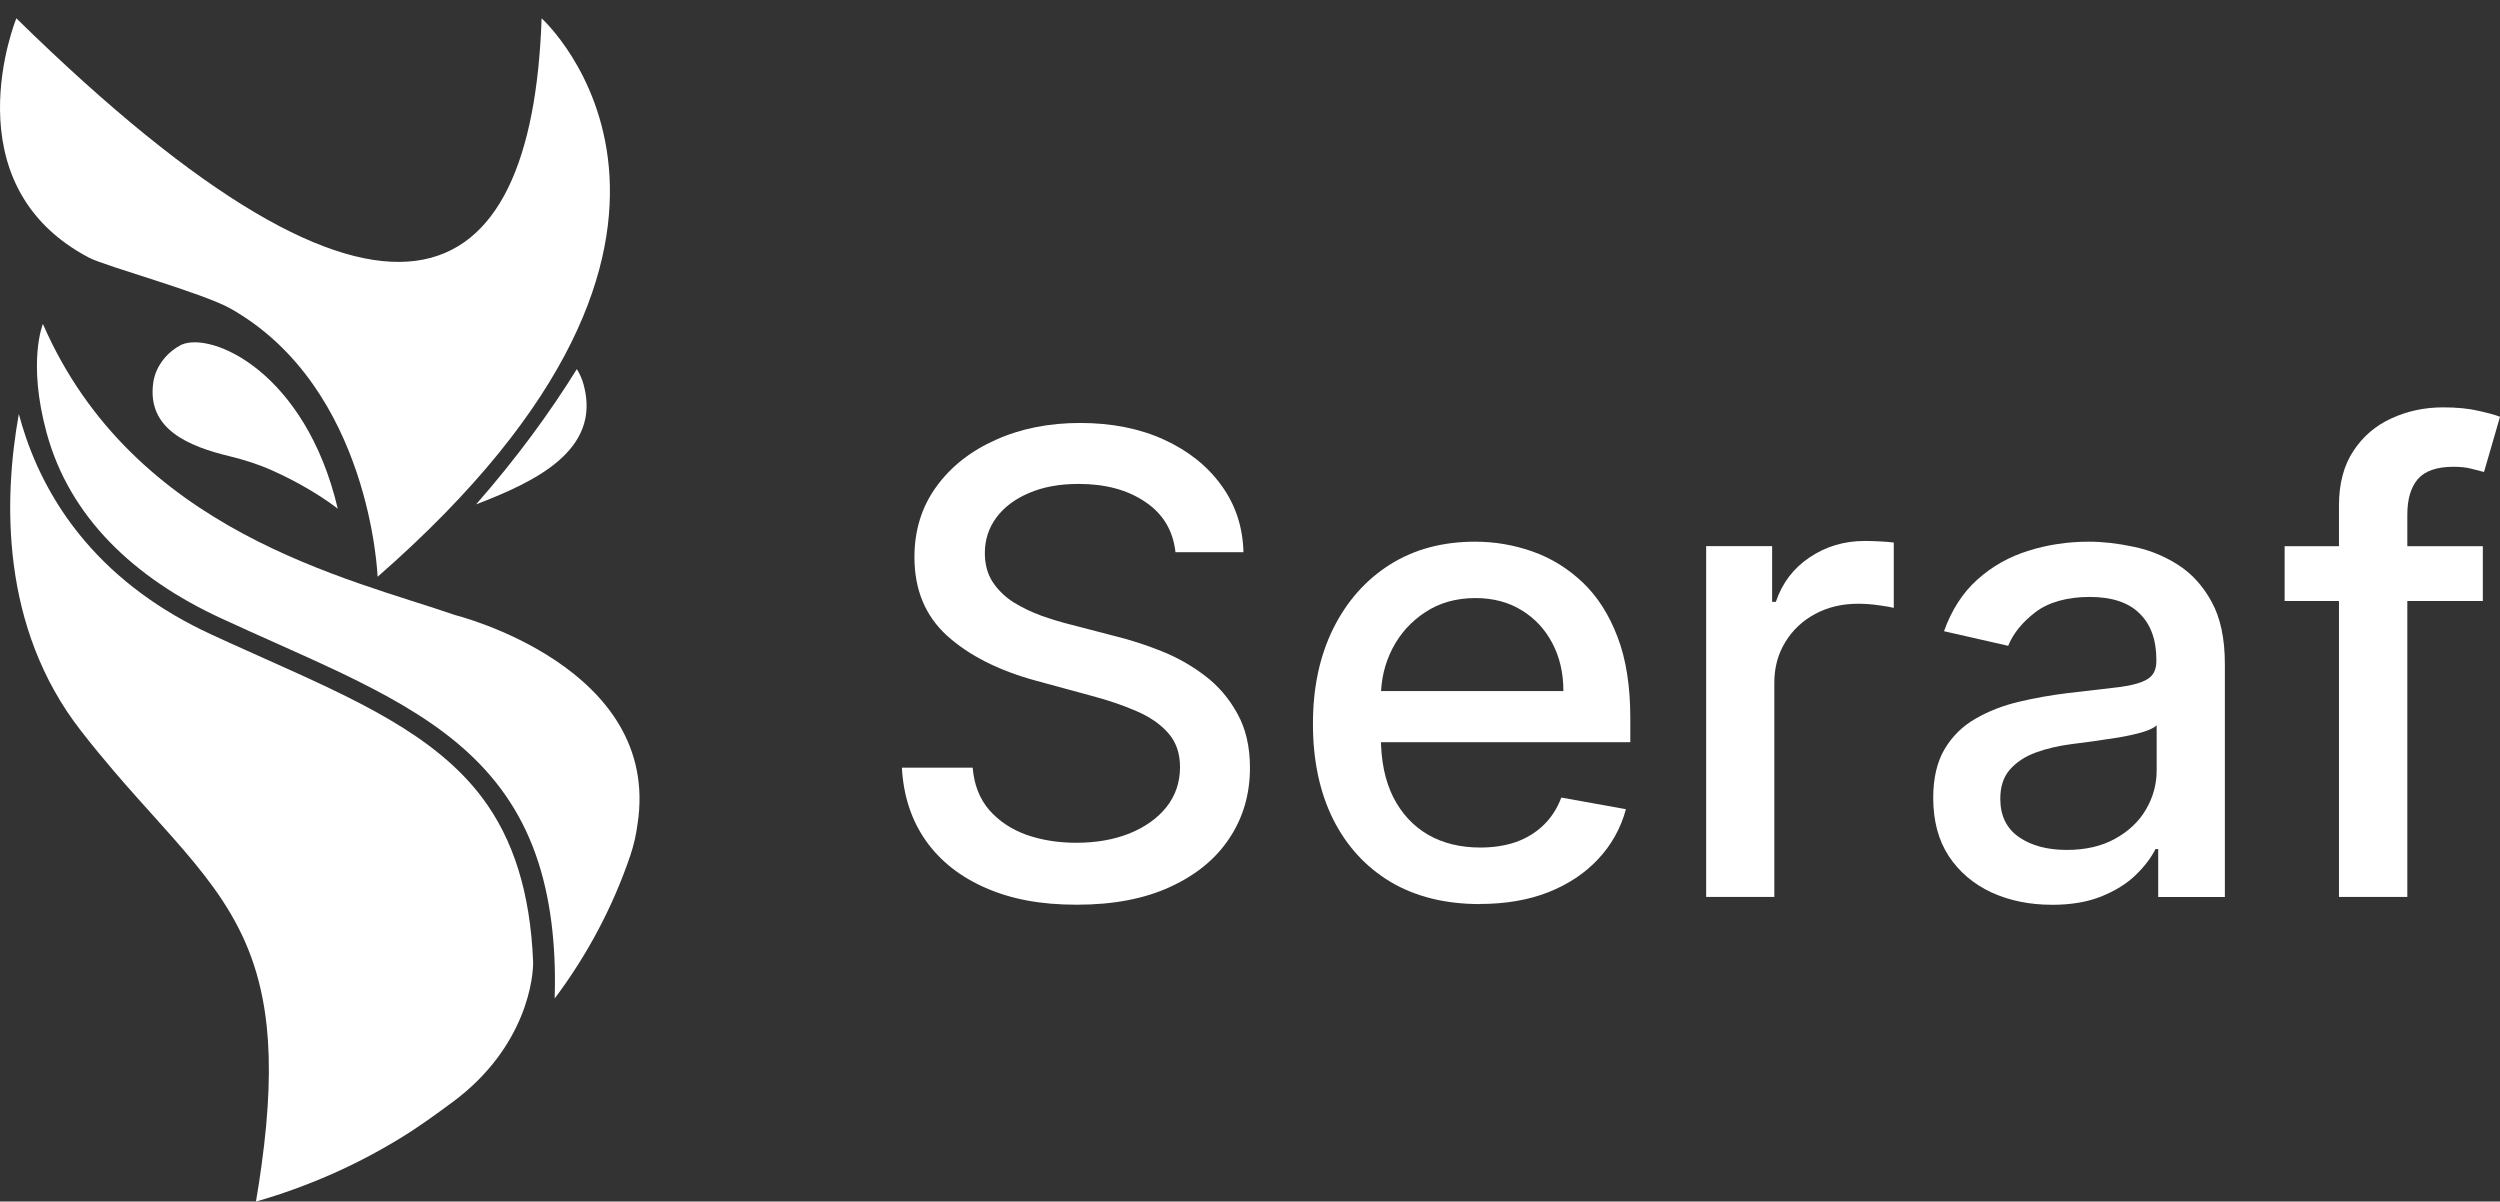
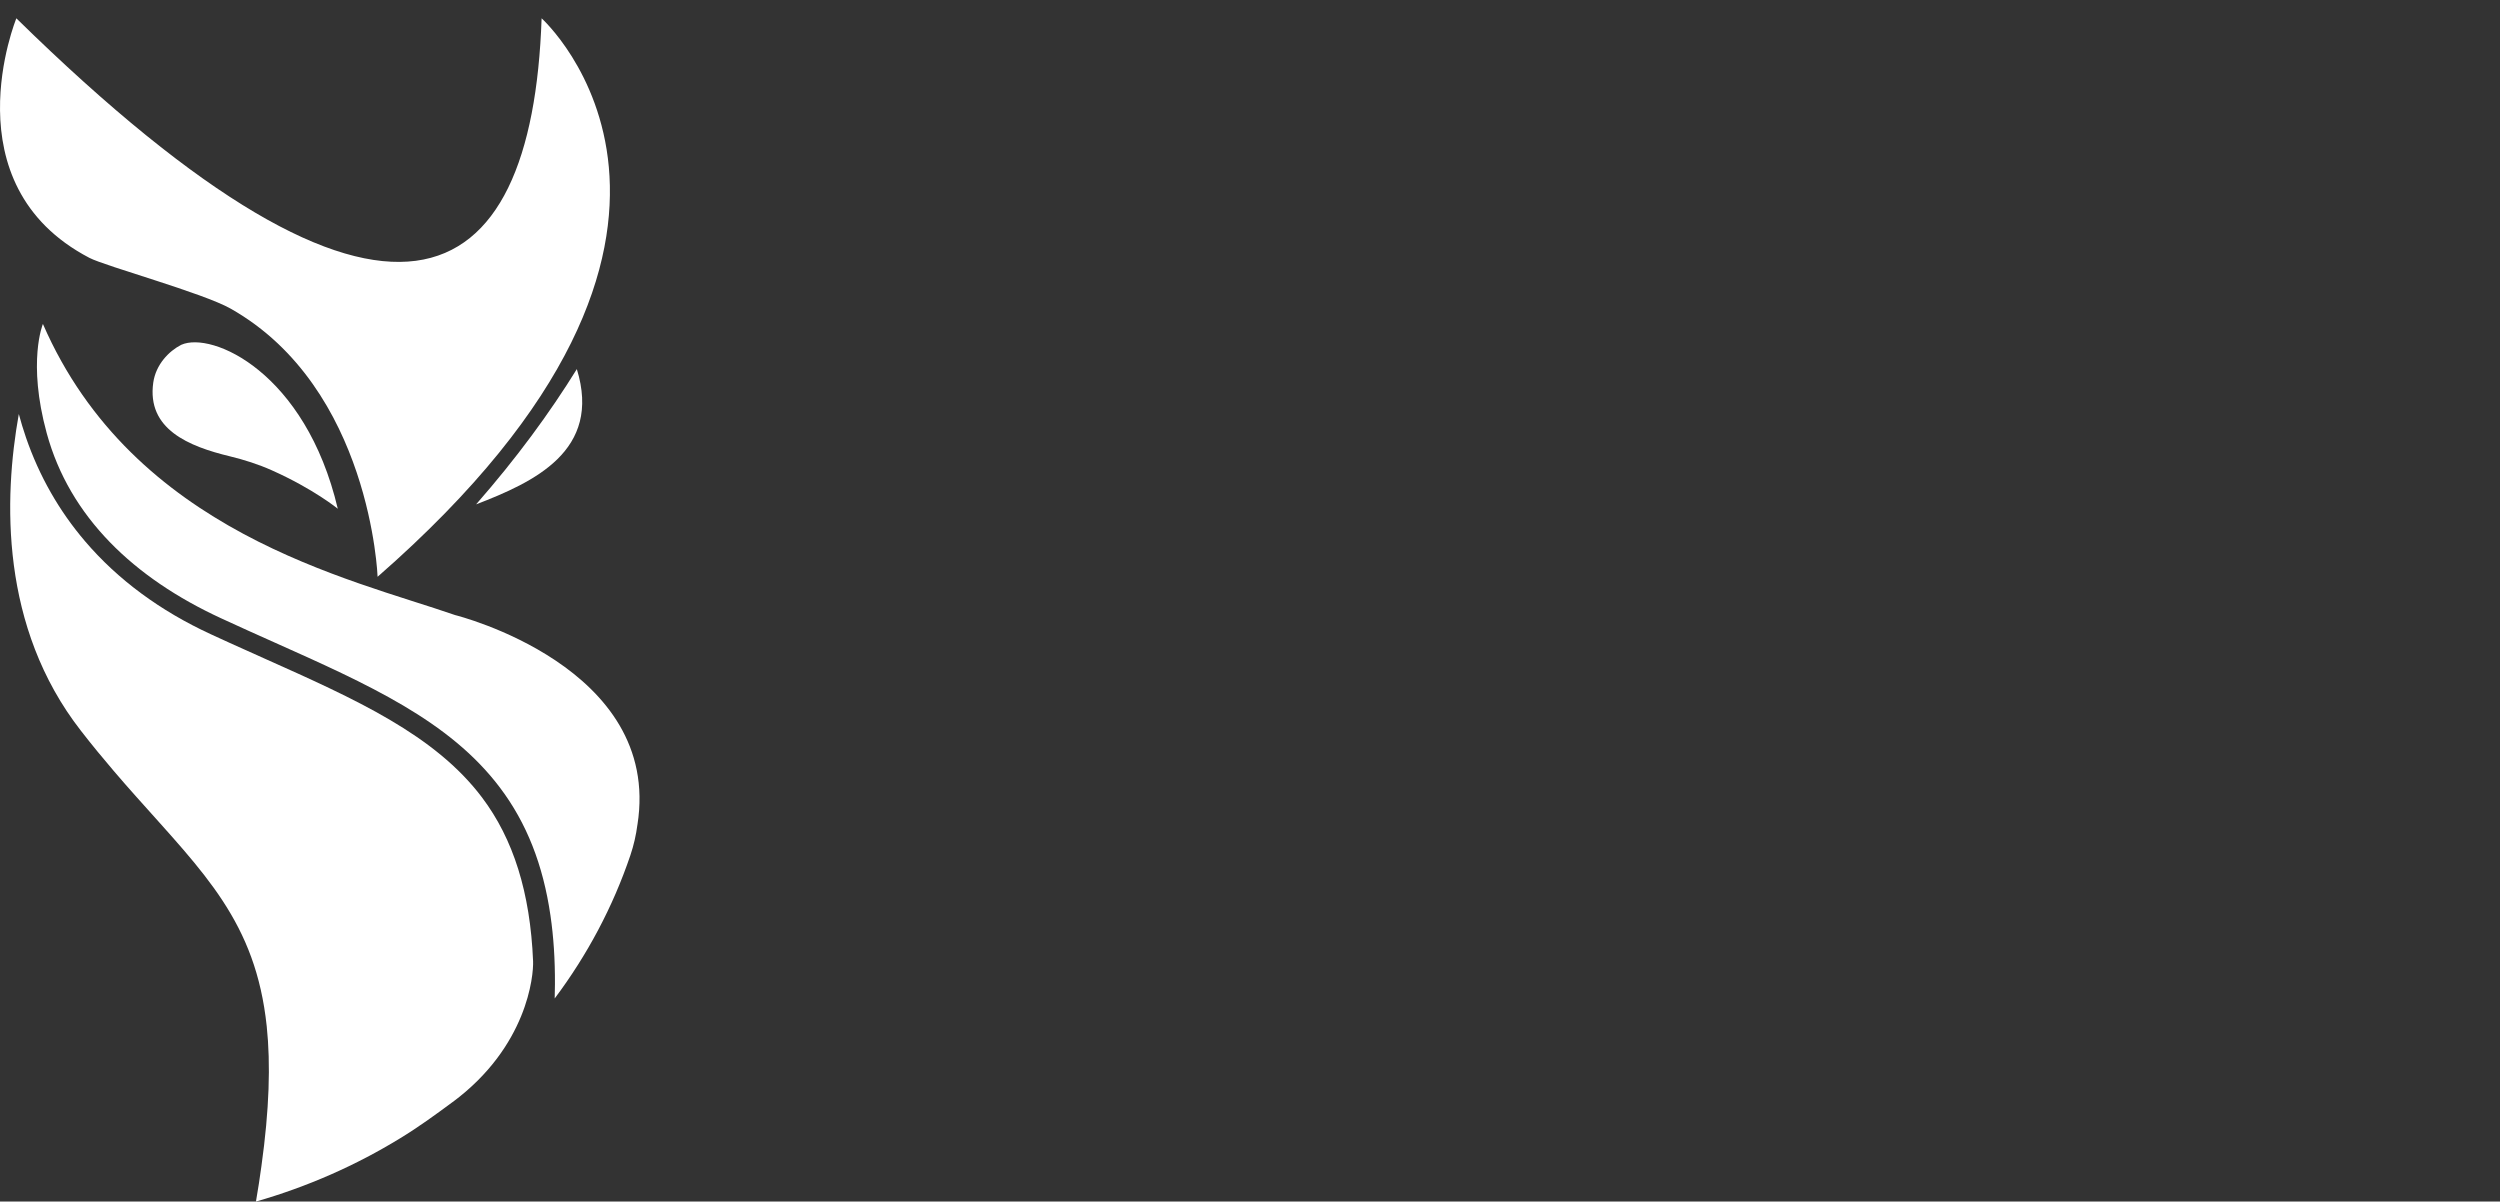
<svg xmlns="http://www.w3.org/2000/svg" width="129" height="62" viewBox="0 0 129 62" fill="none">
  <rect x="0" y="0" width="129" height="62" fill="#333333" stroke="none" />
-   <path d="M120.691 46.283V26.088C120.691 24.958 120.939 24.017 121.434 23.271C121.929 22.517 122.585 21.956 123.403 21.587C124.22 21.21 125.107 21.02 126.066 21.02C126.773 21.02 127.378 21.079 127.881 21.197C128.383 21.308 128.757 21.41 129.001 21.505L128.175 24.355C128.011 24.309 127.799 24.253 127.54 24.191C127.281 24.119 126.966 24.086 126.596 24.086C125.74 24.086 125.128 24.299 124.759 24.722C124.397 25.145 124.218 25.76 124.218 26.56V46.283H120.696H120.691ZM128.114 28.185V31.012H117.887V28.185H128.114Z" fill="white" />
-   <path d="M106.639 43.856C107.613 43.856 108.446 43.664 109.138 43.279C109.838 42.895 110.369 42.392 110.73 41.772C111.099 41.144 111.284 40.472 111.284 39.757V37.425C111.158 37.55 110.915 37.668 110.553 37.779C110.2 37.881 109.795 37.971 109.341 38.05C108.885 38.122 108.441 38.189 108.011 38.25C107.577 38.304 107.216 38.353 106.926 38.391C106.242 38.478 105.619 38.622 105.053 38.827C104.494 39.032 104.048 39.327 103.709 39.711C103.379 40.088 103.215 40.59 103.215 41.218C103.215 42.09 103.538 42.751 104.181 43.197C104.824 43.638 105.647 43.856 106.644 43.856H106.639ZM105.873 46.686C104.727 46.686 103.689 46.473 102.761 46.05C101.833 45.617 101.1 44.994 100.557 44.176C100.024 43.359 99.754 42.359 99.754 41.172C99.754 40.152 99.952 39.311 100.344 38.65C100.736 37.991 101.267 37.468 101.936 37.084C102.602 36.699 103.351 36.407 104.173 36.212C104.996 36.018 105.84 35.866 106.696 35.764C107.78 35.638 108.659 35.536 109.336 35.456C110.012 35.369 110.502 35.233 110.81 35.044C111.117 34.854 111.268 34.549 111.268 34.123V34.041C111.268 33.014 110.979 32.214 110.397 31.65C109.823 31.083 108.967 30.802 107.829 30.802C106.691 30.802 105.709 31.066 105.024 31.591C104.348 32.109 103.881 32.688 103.622 33.324L100.311 32.57C100.703 31.471 101.277 30.584 102.031 29.907C102.792 29.223 103.668 28.728 104.658 28.423C105.647 28.108 106.688 27.951 107.78 27.951C108.503 27.951 109.269 28.038 110.077 28.21C110.894 28.374 111.655 28.682 112.363 29.13C113.078 29.579 113.662 30.217 114.119 31.05C114.575 31.875 114.803 32.947 114.803 34.267V46.286H111.363V43.812H111.222C110.994 44.269 110.653 44.715 110.197 45.156C109.741 45.596 109.156 45.96 108.441 46.252C107.726 46.542 106.87 46.688 105.873 46.688V46.686Z" fill="white" />
-   <path d="M88.038 46.281V28.182H91.442V31.058H91.632C91.962 30.084 92.542 29.318 93.375 28.762C94.215 28.195 95.166 27.913 96.225 27.913C96.445 27.913 96.704 27.921 97.002 27.936C97.309 27.951 97.547 27.972 97.719 27.995V31.366C97.578 31.327 97.327 31.284 96.966 31.235C96.604 31.181 96.243 31.153 95.882 31.153C95.048 31.153 94.308 31.33 93.654 31.684C93.011 32.03 92.498 32.511 92.121 33.132C91.744 33.744 91.555 34.444 91.555 35.228V46.281H88.033H88.038Z" fill="white" />
-   <path d="M76.36 46.65C74.576 46.65 73.041 46.268 71.754 45.507C70.472 44.738 69.483 43.656 68.786 42.267C68.094 40.87 67.748 39.232 67.748 37.353C67.748 35.474 68.094 33.864 68.786 32.452C69.486 31.037 70.46 29.935 71.708 29.14C72.964 28.346 74.433 27.951 76.114 27.951C77.134 27.951 78.126 28.12 79.082 28.459C80.041 28.797 80.9 29.328 81.663 30.05C82.425 30.773 83.027 31.711 83.465 32.867C83.906 34.013 84.124 35.408 84.124 37.051V38.299H69.737V35.659H80.671C80.671 34.731 80.482 33.911 80.105 33.196C79.728 32.473 79.198 31.904 78.513 31.486C77.837 31.071 77.044 30.86 76.132 30.86C75.143 30.86 74.279 31.104 73.54 31.591C72.81 32.07 72.244 32.698 71.844 33.475C71.451 34.244 71.254 35.082 71.254 35.984V38.045C71.254 39.255 71.467 40.283 71.89 41.131C72.323 41.98 72.923 42.628 73.692 43.074C74.461 43.515 75.36 43.733 76.391 43.733C77.057 43.733 77.667 43.638 78.218 43.451C78.769 43.254 79.244 42.964 79.644 42.579C80.043 42.195 80.351 41.718 80.564 41.154L83.898 41.754C83.632 42.736 83.153 43.597 82.46 44.335C81.776 45.066 80.918 45.635 79.879 46.045C78.852 46.445 77.675 46.645 76.358 46.645L76.36 46.65Z" fill="white" />
-   <path d="M60.655 28.492C60.53 27.377 60.012 26.513 59.099 25.901C58.189 25.28 57.041 24.97 55.66 24.97C54.67 24.97 53.814 25.127 53.091 25.442C52.368 25.75 51.807 26.172 51.407 26.713C51.015 27.246 50.818 27.856 50.818 28.541C50.818 29.115 50.951 29.61 51.218 30.025C51.492 30.44 51.851 30.791 52.289 31.073C52.737 31.348 53.217 31.581 53.727 31.768C54.237 31.947 54.729 32.099 55.201 32.217L57.556 32.829C58.325 33.019 59.115 33.273 59.925 33.596C60.735 33.918 61.483 34.341 62.175 34.867C62.867 35.392 63.423 36.046 63.849 36.823C64.282 37.599 64.498 38.532 64.498 39.614C64.498 40.98 64.144 42.195 63.436 43.254C62.737 44.315 61.719 45.15 60.383 45.763C59.056 46.376 57.449 46.683 55.565 46.683C53.681 46.683 52.194 46.396 50.874 45.822C49.554 45.248 48.521 44.435 47.775 43.382C47.029 42.321 46.617 41.065 46.537 39.611H50.19C50.261 40.483 50.543 41.211 51.038 41.79C51.54 42.364 52.181 42.792 52.958 43.074C53.742 43.349 54.603 43.487 55.539 43.487C56.567 43.487 57.482 43.325 58.284 43.005C59.094 42.674 59.73 42.221 60.194 41.639C60.658 41.049 60.889 40.362 60.889 39.578C60.889 38.863 60.683 38.279 60.276 37.822C59.876 37.366 59.33 36.989 58.638 36.692C57.954 36.395 57.182 36.13 56.316 35.902L53.465 35.126C51.533 34.6 50.002 33.826 48.87 32.803C47.747 31.783 47.185 30.43 47.185 28.751C47.185 27.362 47.562 26.147 48.316 25.111C49.069 24.073 50.092 23.268 51.379 22.697C52.668 22.115 54.122 21.825 55.739 21.825C57.356 21.825 58.815 22.112 60.063 22.686C61.319 23.261 62.309 24.05 63.031 25.055C63.754 26.052 64.131 27.2 64.162 28.495H60.65L60.655 28.492Z" fill="white" />
  <path d="M27.947 0.945C27.947 0.945 40.019 11.821 19.484 29.762C19.484 29.762 19.135 20.025 11.908 15.929C10.482 15.119 5.441 13.738 4.61 13.304C-2.659 9.505 0.844 0.945 0.844 0.945C20.168 19.902 27.455 15.354 27.947 0.945Z" fill="white" />
  <path d="M9.356 17.791C10.924 17.089 15.763 19.189 17.43 26.252C17.43 26.252 16.188 25.233 14.022 24.266C13.33 23.957 12.605 23.727 11.867 23.547C9.734 23.032 7.566 22.147 7.909 19.738C8.042 18.812 8.711 18.119 9.354 17.791H9.356Z" fill="white" />
-   <path d="M24.566 26.026C26.657 23.639 28.369 21.301 29.765 19.045C29.912 19.281 30.03 19.54 30.11 19.829C31.066 23.269 27.53 24.882 24.566 26.026Z" fill="white" />
+   <path d="M24.566 26.026C26.657 23.639 28.369 21.301 29.765 19.045C31.066 23.269 27.53 24.882 24.566 26.026Z" fill="white" />
  <path d="M23.352 56.867C22.476 57.517 21.587 58.164 20.649 58.734C18.371 60.131 15.871 61.236 13.207 62C13.315 61.365 13.412 60.759 13.489 60.174C13.897 57.249 13.968 54.914 13.763 52.956C13.194 47.571 10.532 45.05 7.016 41.093C6.643 40.675 6.261 40.239 5.87 39.781C5.32 39.138 4.755 38.454 4.177 37.709C0 32.352 0.19 25.721 0.971 21.363C1.077 21.756 1.198 22.164 1.342 22.581C2.024 24.56 3.049 26.362 4.395 27.936C6.075 29.904 8.256 31.517 10.875 32.725C11.205 32.879 11.533 33.03 11.859 33.176C12.458 33.448 13.052 33.712 13.627 33.971C18.352 36.084 22.431 37.908 24.875 41.152C26.489 43.295 27.36 46.051 27.507 49.595C27.537 50.349 27.209 54.007 23.356 56.867H23.352Z" fill="white" />
  <path d="M32.891 42.553C32.822 43.088 32.701 43.617 32.529 44.128C31.629 46.792 30.302 49.28 28.622 51.521C28.628 51.273 28.631 51.031 28.635 50.791C28.642 49.518 28.564 48.337 28.404 47.241C28.024 44.625 27.175 42.466 25.8 40.645C23.201 37.191 18.999 35.313 14.136 33.138C13.703 32.946 13.265 32.747 12.816 32.546C12.35 32.337 11.878 32.121 11.399 31.899C6.912 29.827 3.592 26.68 2.41 22.35C1.403 18.663 2.214 16.716 2.214 16.716C6.886 27.457 18.039 29.85 23.488 31.739C23.494 31.741 34.175 34.394 32.893 42.55L32.891 42.553Z" fill="white" />
</svg>